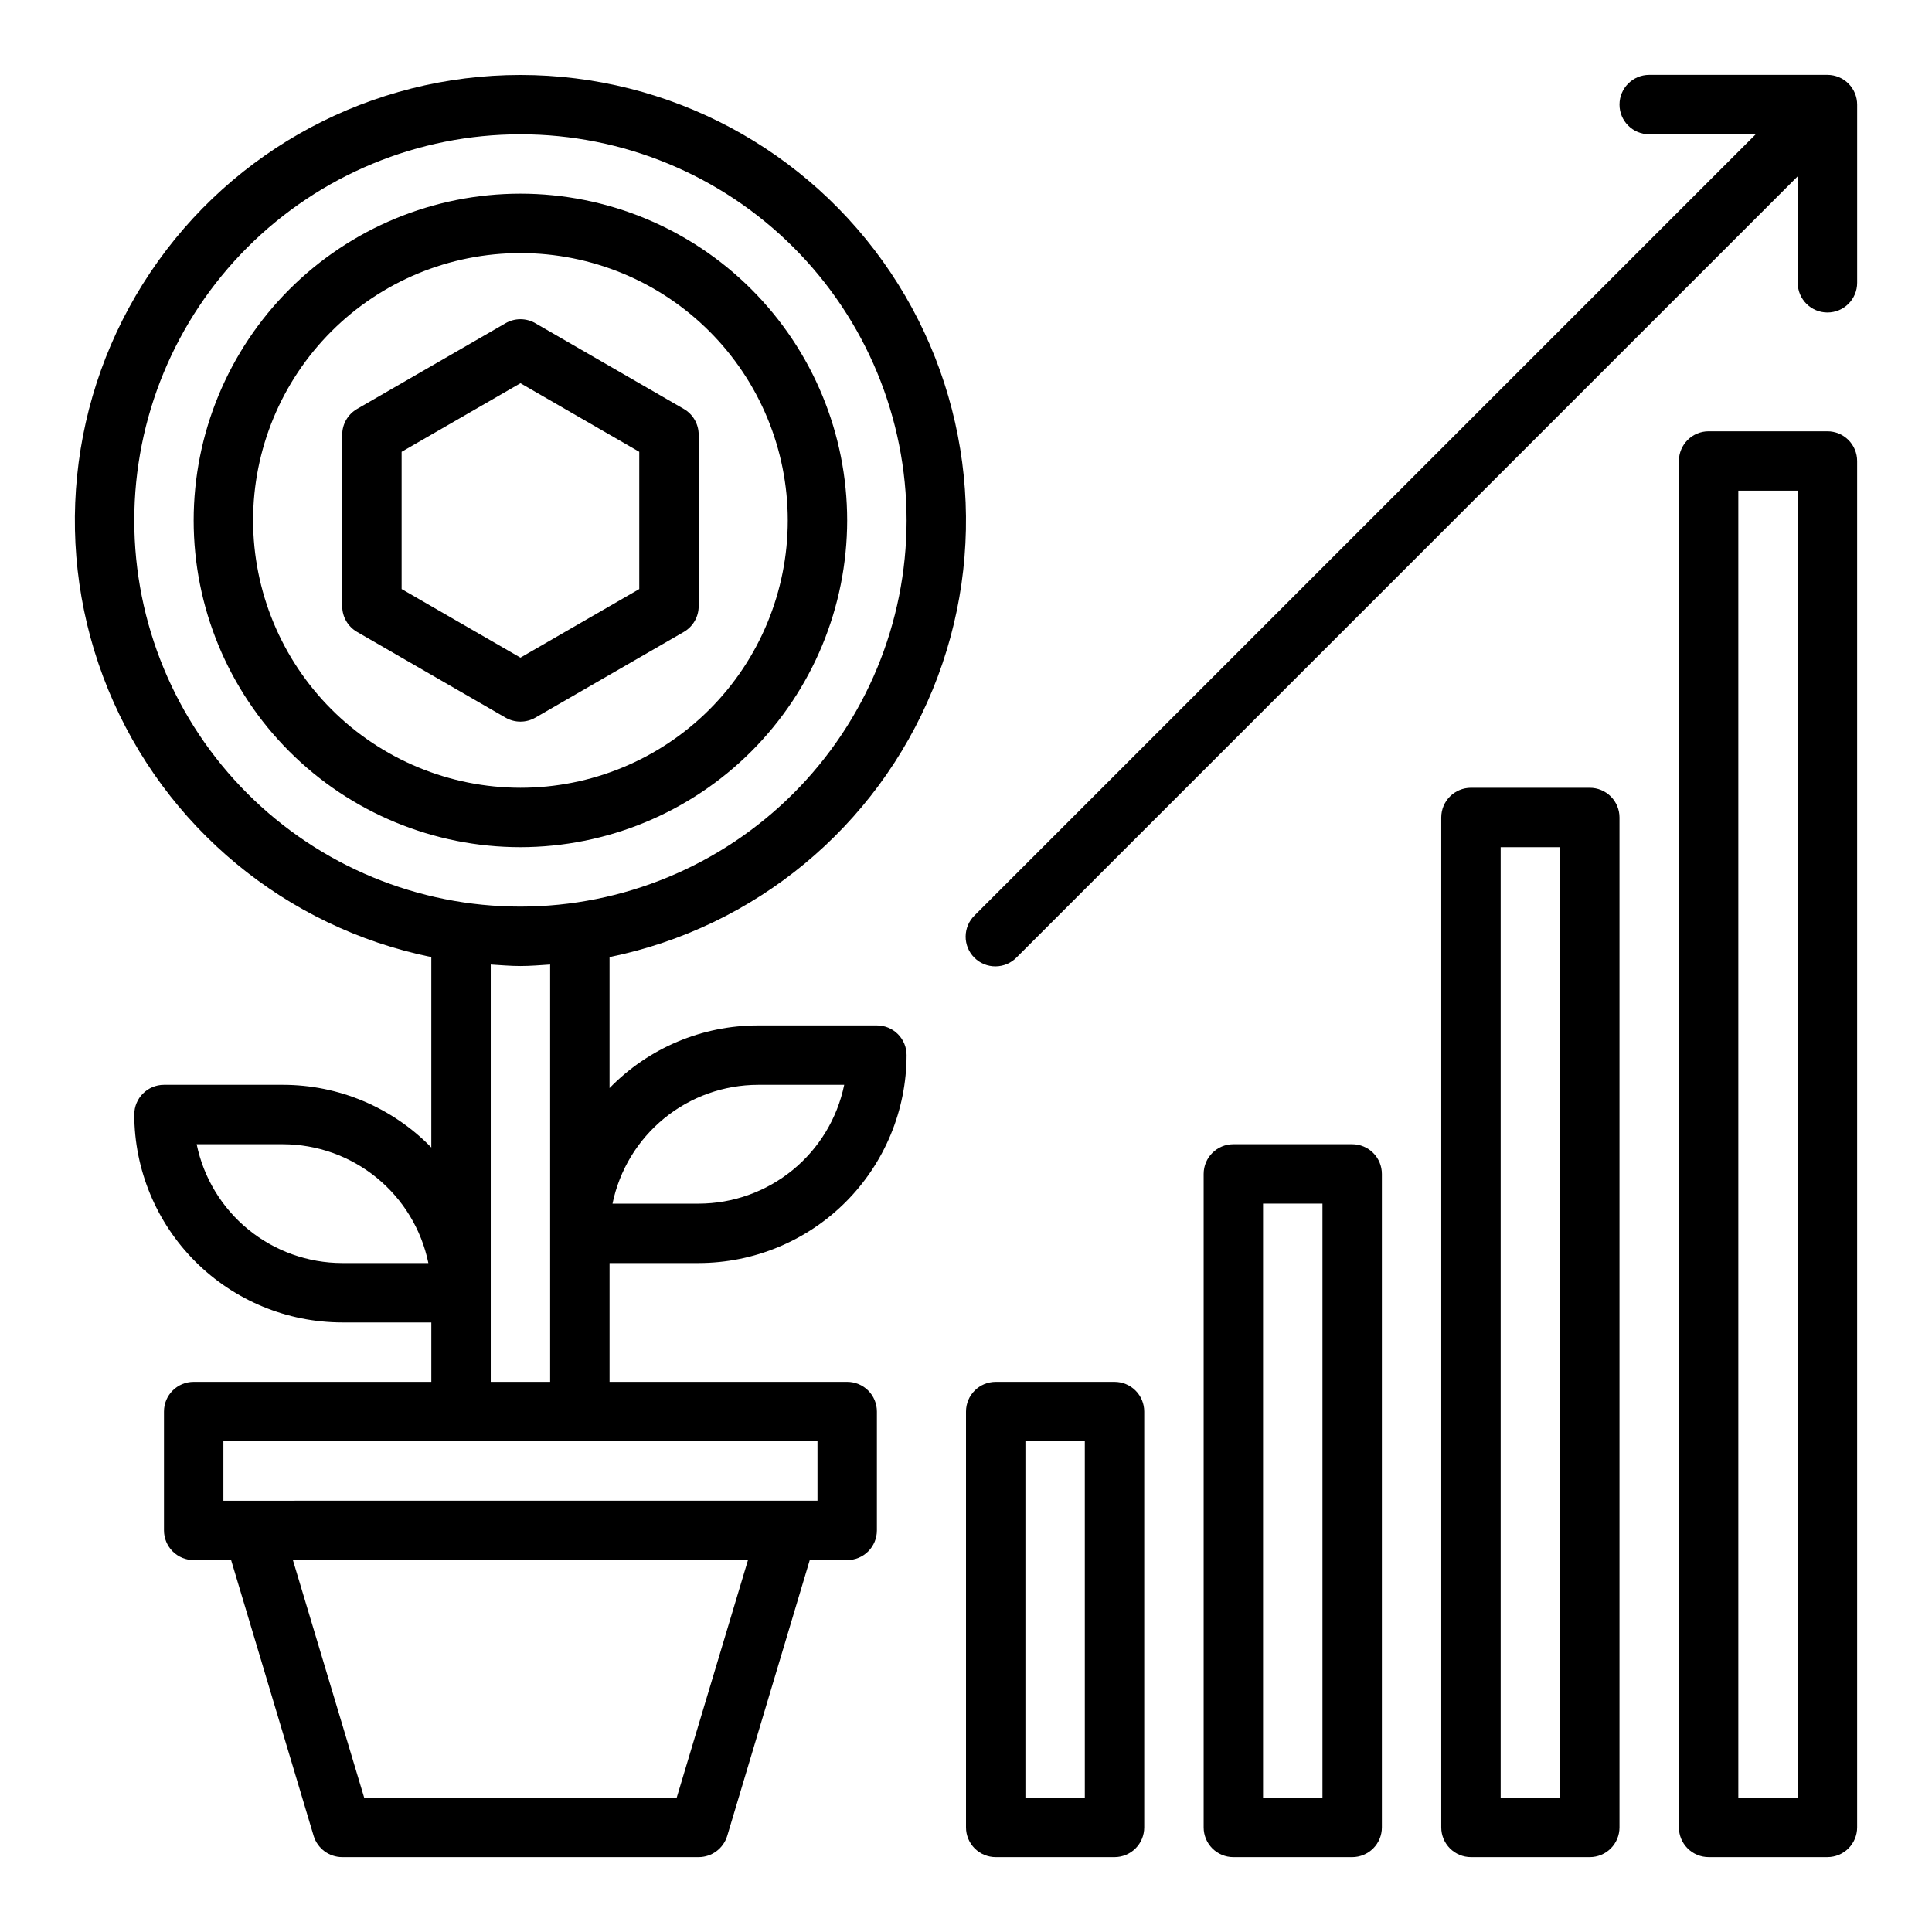
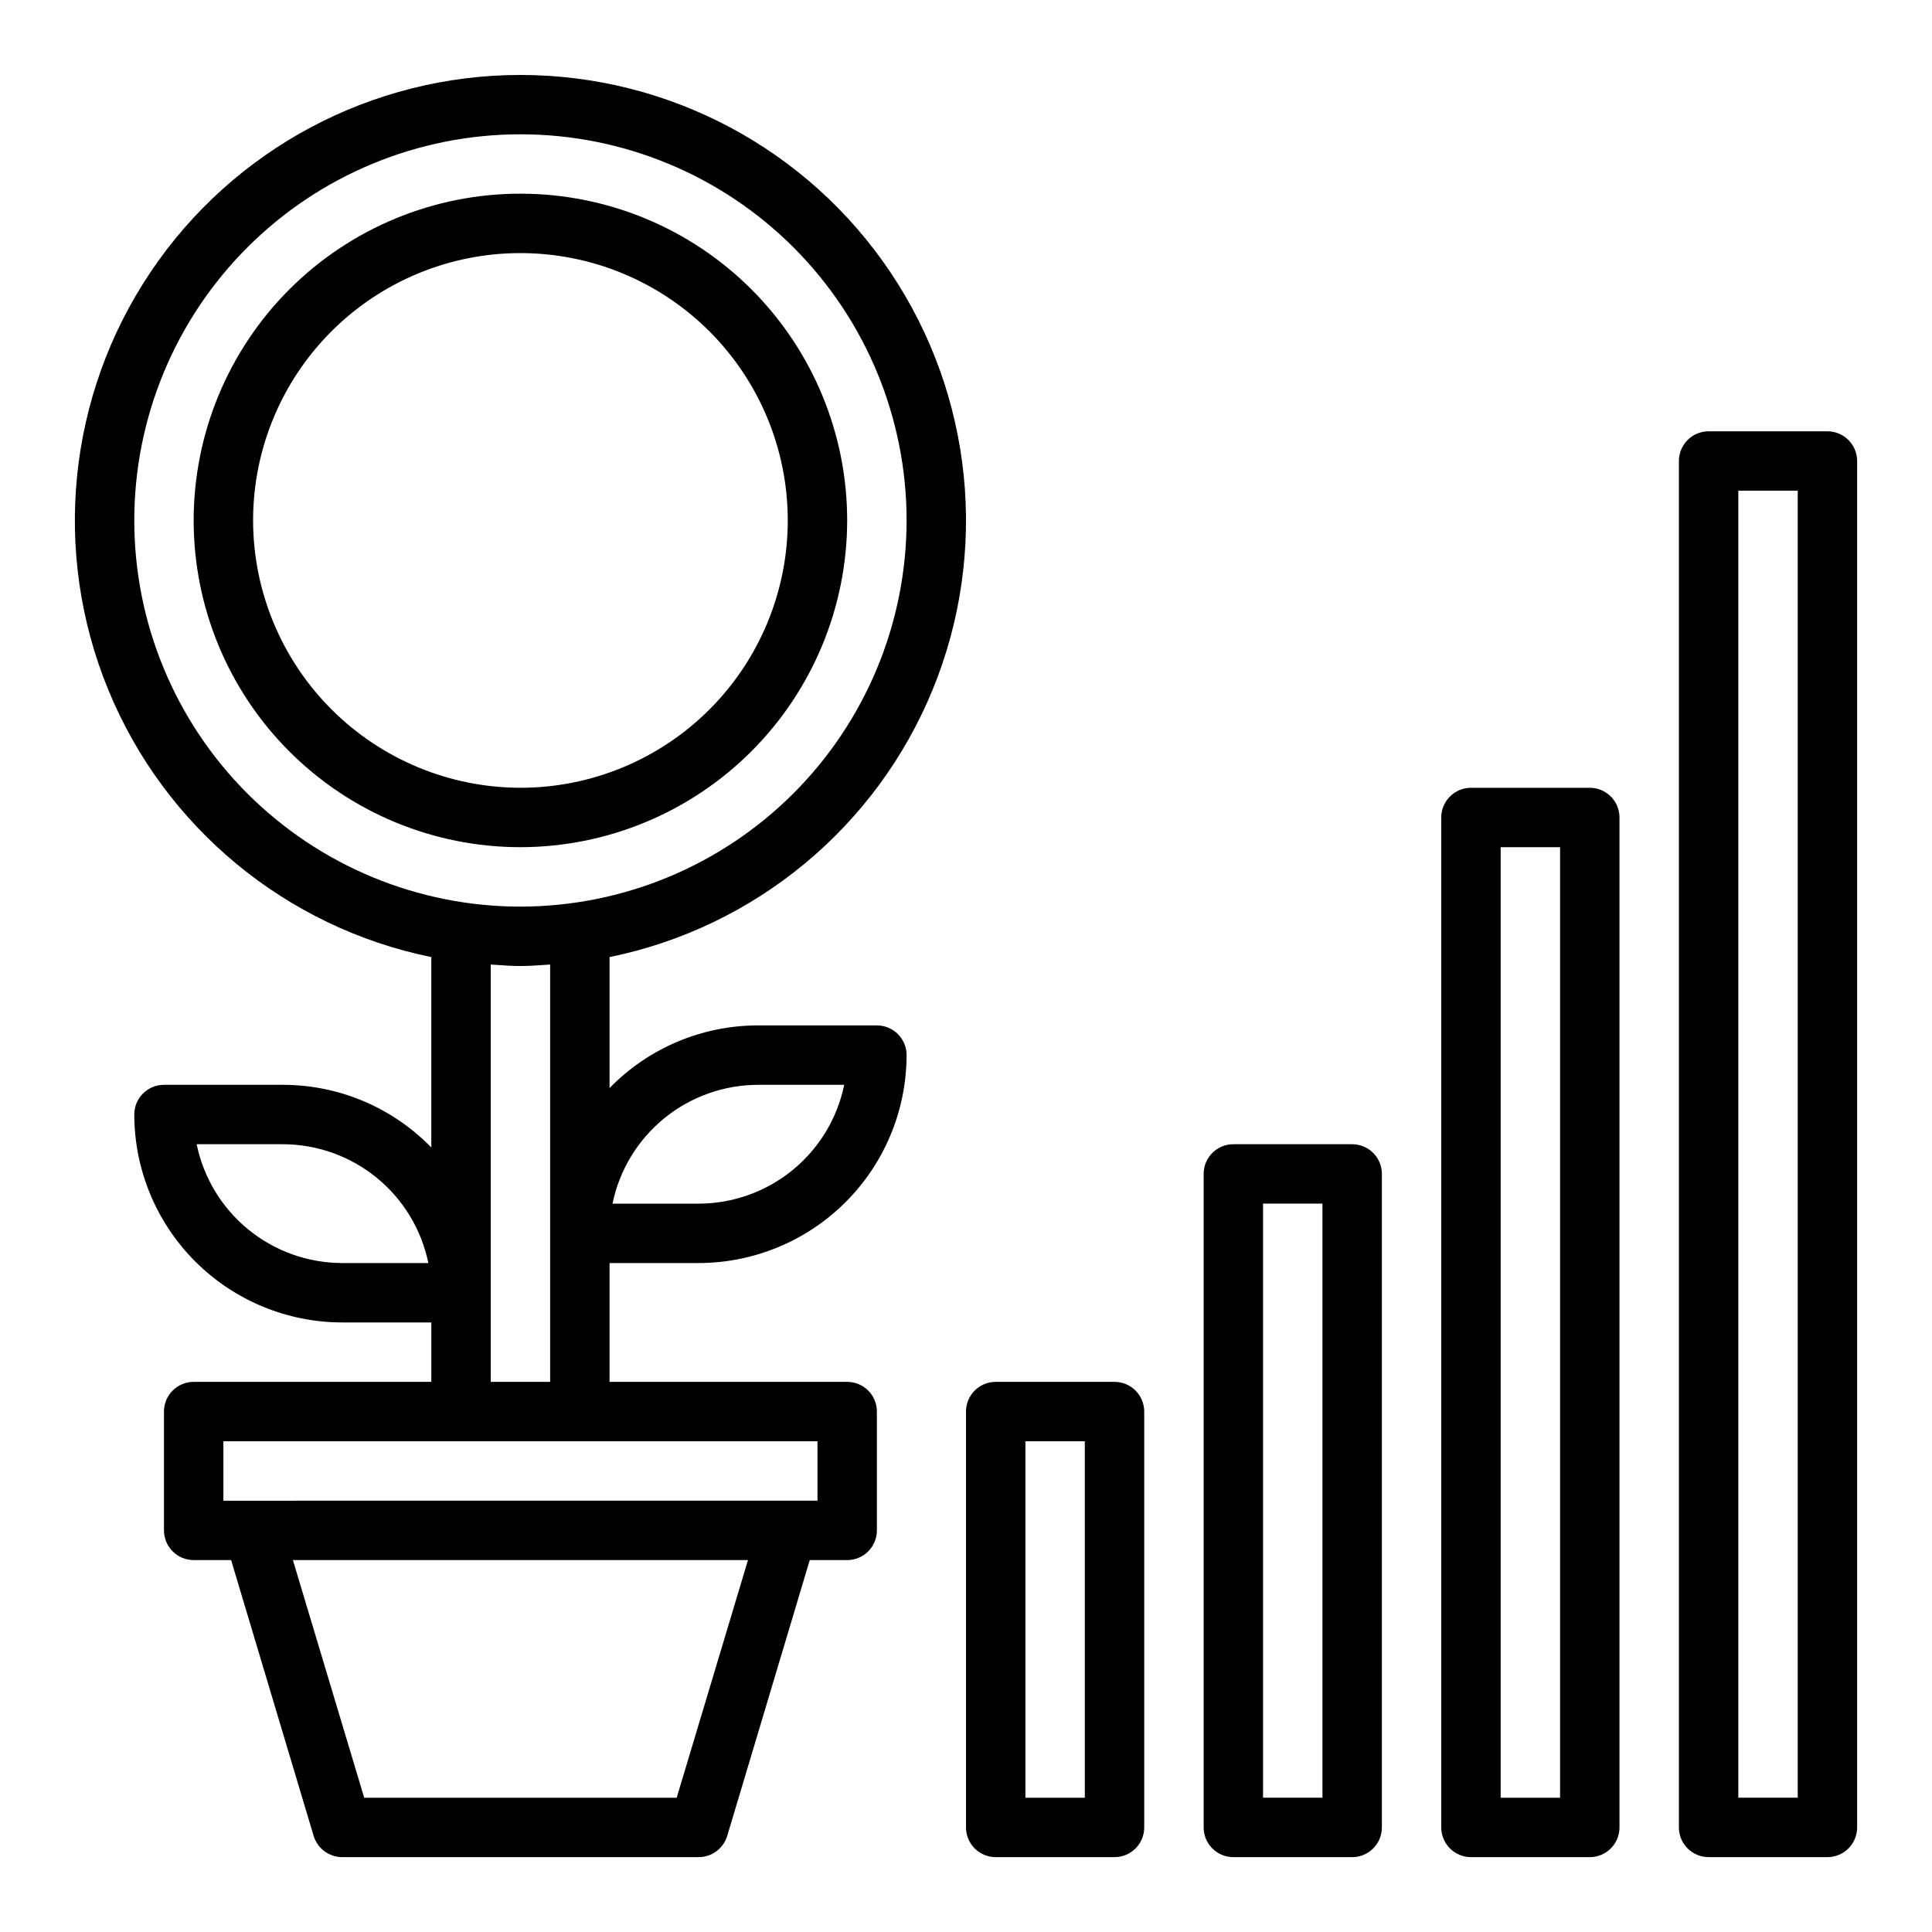
<svg xmlns="http://www.w3.org/2000/svg" fill="#000000" width="800px" height="800px" version="1.1" viewBox="144 144 512 512">
  <g>
-     <path d="m285.86 334.19 39.359-22.727c2.434-1.406 3.934-4.004 3.934-6.816v-45.453c0-2.812-1.5-5.41-3.934-6.816l-39.359-22.727c-2.438-1.406-5.438-1.406-7.875 0l-39.359 22.727c-2.434 1.406-3.934 4.004-3.934 6.816v45.453c0 2.812 1.5 5.41 3.934 6.816l39.359 22.727c2.441 1.398 5.434 1.398 7.875 0zm-35.426-34.086v-36.367l31.488-18.176 31.488 18.176v36.367l-31.488 18.176z" />
    <path d="m368.51 281.92c0-22.965-9.125-44.992-25.363-61.23-16.238-16.238-38.266-25.363-61.23-25.363-22.965 0-44.992 9.125-61.23 25.363s-25.363 38.266-25.363 61.23c0 22.965 9.125 44.992 25.363 61.23 16.238 16.238 38.266 25.363 61.23 25.363 22.957-0.027 44.969-9.16 61.199-25.395 16.234-16.23 25.367-38.242 25.395-61.199zm-157.44 0c0-18.789 7.465-36.809 20.75-50.098 13.289-13.285 31.309-20.75 50.098-20.75 18.789 0 36.812 7.465 50.098 20.75 13.285 13.289 20.75 31.309 20.75 50.098 0 18.789-7.465 36.812-20.75 50.098s-31.309 20.75-50.098 20.75c-18.781-0.023-36.789-7.492-50.07-20.777-13.281-13.281-20.754-31.285-20.777-50.07z" />
    <path d="m329.15 478.72c14.609-0.016 28.617-5.828 38.949-16.156 10.328-10.332 16.141-24.34 16.156-38.949 0-2.086-0.828-4.09-2.305-5.566-1.477-1.477-3.481-2.305-5.566-2.305h-31.488c-14.824-0.008-29.023 5.984-39.359 16.609v-34.715c38.57-7.875 70.684-34.449 85.625-70.871 14.945-36.422 10.754-77.895-11.172-110.59-21.926-32.695-58.703-52.312-98.07-52.312-39.367 0-76.145 19.617-98.07 52.312-21.926 32.695-26.117 74.168-11.172 110.59 14.945 36.422 47.055 62.996 85.625 70.871v50.461c-10.336-10.629-24.535-16.621-39.359-16.609h-31.488c-4.348 0-7.871 3.523-7.871 7.871 0.016 14.609 5.828 28.613 16.156 38.945 10.332 10.332 24.34 16.141 38.949 16.156h23.617v15.742l-62.98 0.004c-4.348 0-7.871 3.523-7.871 7.871v31.488c0 2.09 0.832 4.09 2.305 5.566 1.477 1.477 3.481 2.305 5.566 2.305h9.922l21.883 73.133c1.027 3.316 4.086 5.578 7.559 5.59h94.461c3.473-0.012 6.531-2.273 7.559-5.59l21.883-73.133h9.922c2.086 0 4.09-0.828 5.566-2.305 1.477-1.477 2.305-3.477 2.305-5.566v-31.488c0-2.086-0.828-4.09-2.305-5.566-1.477-1.477-3.481-2.305-5.566-2.305h-62.977v-31.488zm15.742-47.23h22.832c-1.828 8.883-6.66 16.867-13.688 22.602s-15.816 8.875-24.887 8.887h-22.828c1.828-8.887 6.664-16.867 13.688-22.605 7.027-5.734 15.816-8.871 24.887-8.883zm-110.2 47.23c-9.07-0.012-17.859-3.148-24.887-8.887-7.027-5.734-11.859-13.719-13.688-22.602h22.828c9.07 0.012 17.859 3.148 24.887 8.887 7.027 5.734 11.859 13.719 13.688 22.602zm88.637 141.7h-82.812l-18.895-62.977h120.6zm37.312-94.465v15.742l-157.44 0.004v-15.746zm-86.59-15.742v-110.6c2.598 0.156 5.195 0.395 7.871 0.395s5.273-0.234 7.871-0.395v110.6zm7.871-125.95c-27.141 0-53.172-10.781-72.363-29.973-19.191-19.191-29.973-45.223-29.973-72.363s10.781-53.172 29.973-72.363c19.191-19.191 45.223-29.973 72.363-29.973s53.172 10.781 72.363 29.973c19.191 19.191 29.973 45.223 29.973 72.363-0.023 27.133-10.812 53.148-30 72.336s-45.203 29.977-72.336 30z" />
    <path d="m439.36 510.21h-31.488c-4.348 0-7.871 3.523-7.871 7.871v110.21c0 2.086 0.828 4.09 2.305 5.566 1.477 1.473 3.477 2.305 5.566 2.305h31.488c2.086 0 4.09-0.832 5.566-2.305 1.477-1.477 2.305-3.481 2.305-5.566v-110.21c0-2.086-0.828-4.09-2.305-5.566-1.477-1.477-3.481-2.305-5.566-2.305zm-7.871 110.21h-15.746v-94.465h15.742z" />
    <path d="m502.34 447.23h-31.488c-4.348 0-7.871 3.523-7.871 7.871v173.19c0 2.086 0.828 4.09 2.305 5.566 1.477 1.473 3.477 2.305 5.566 2.305h31.488c2.086 0 4.09-0.832 5.566-2.305 1.477-1.477 2.305-3.481 2.305-5.566v-173.19c0-2.086-0.828-4.09-2.305-5.566-1.477-1.477-3.481-2.305-5.566-2.305zm-7.875 173.18h-15.742v-157.44h15.742z" />
    <path d="m565.31 352.77h-31.488c-4.348 0-7.875 3.523-7.875 7.871v267.65c0 2.086 0.832 4.09 2.309 5.566 1.477 1.473 3.477 2.305 5.566 2.305h31.488c2.086 0 4.09-0.832 5.566-2.305 1.477-1.477 2.305-3.481 2.305-5.566v-267.65c0-2.086-0.828-4.09-2.305-5.566-1.477-1.473-3.481-2.305-5.566-2.305zm-7.875 267.65h-15.742v-251.9h15.742z" />
    <path d="m628.29 258.3h-31.488c-4.348 0-7.875 3.527-7.875 7.875v362.11c0 2.086 0.832 4.09 2.309 5.566 1.477 1.473 3.477 2.305 5.566 2.305h31.488c2.086 0 4.09-0.832 5.566-2.305 1.473-1.477 2.305-3.481 2.305-5.566v-362.11c0-2.09-0.832-4.09-2.305-5.566-1.477-1.477-3.481-2.309-5.566-2.309zm-7.875 362.11h-15.742v-346.37h15.742z" />
-     <path d="m628.29 163.84h-47.234c-4.348 0-7.871 3.527-7.871 7.875 0 4.348 3.523 7.871 7.871 7.871h28.23l-206.98 206.98c-1.52 1.465-2.383 3.481-2.402 5.594-0.02 2.109 0.812 4.141 2.305 5.633 1.492 1.492 3.523 2.324 5.637 2.305 2.109-0.016 4.125-0.883 5.594-2.402l206.98-206.98v28.23c0 4.348 3.527 7.871 7.875 7.871 4.348 0 7.871-3.523 7.871-7.871v-47.23c0-2.09-0.832-4.09-2.305-5.566-1.477-1.477-3.481-2.309-5.566-2.309z" />
  </g>
</svg>